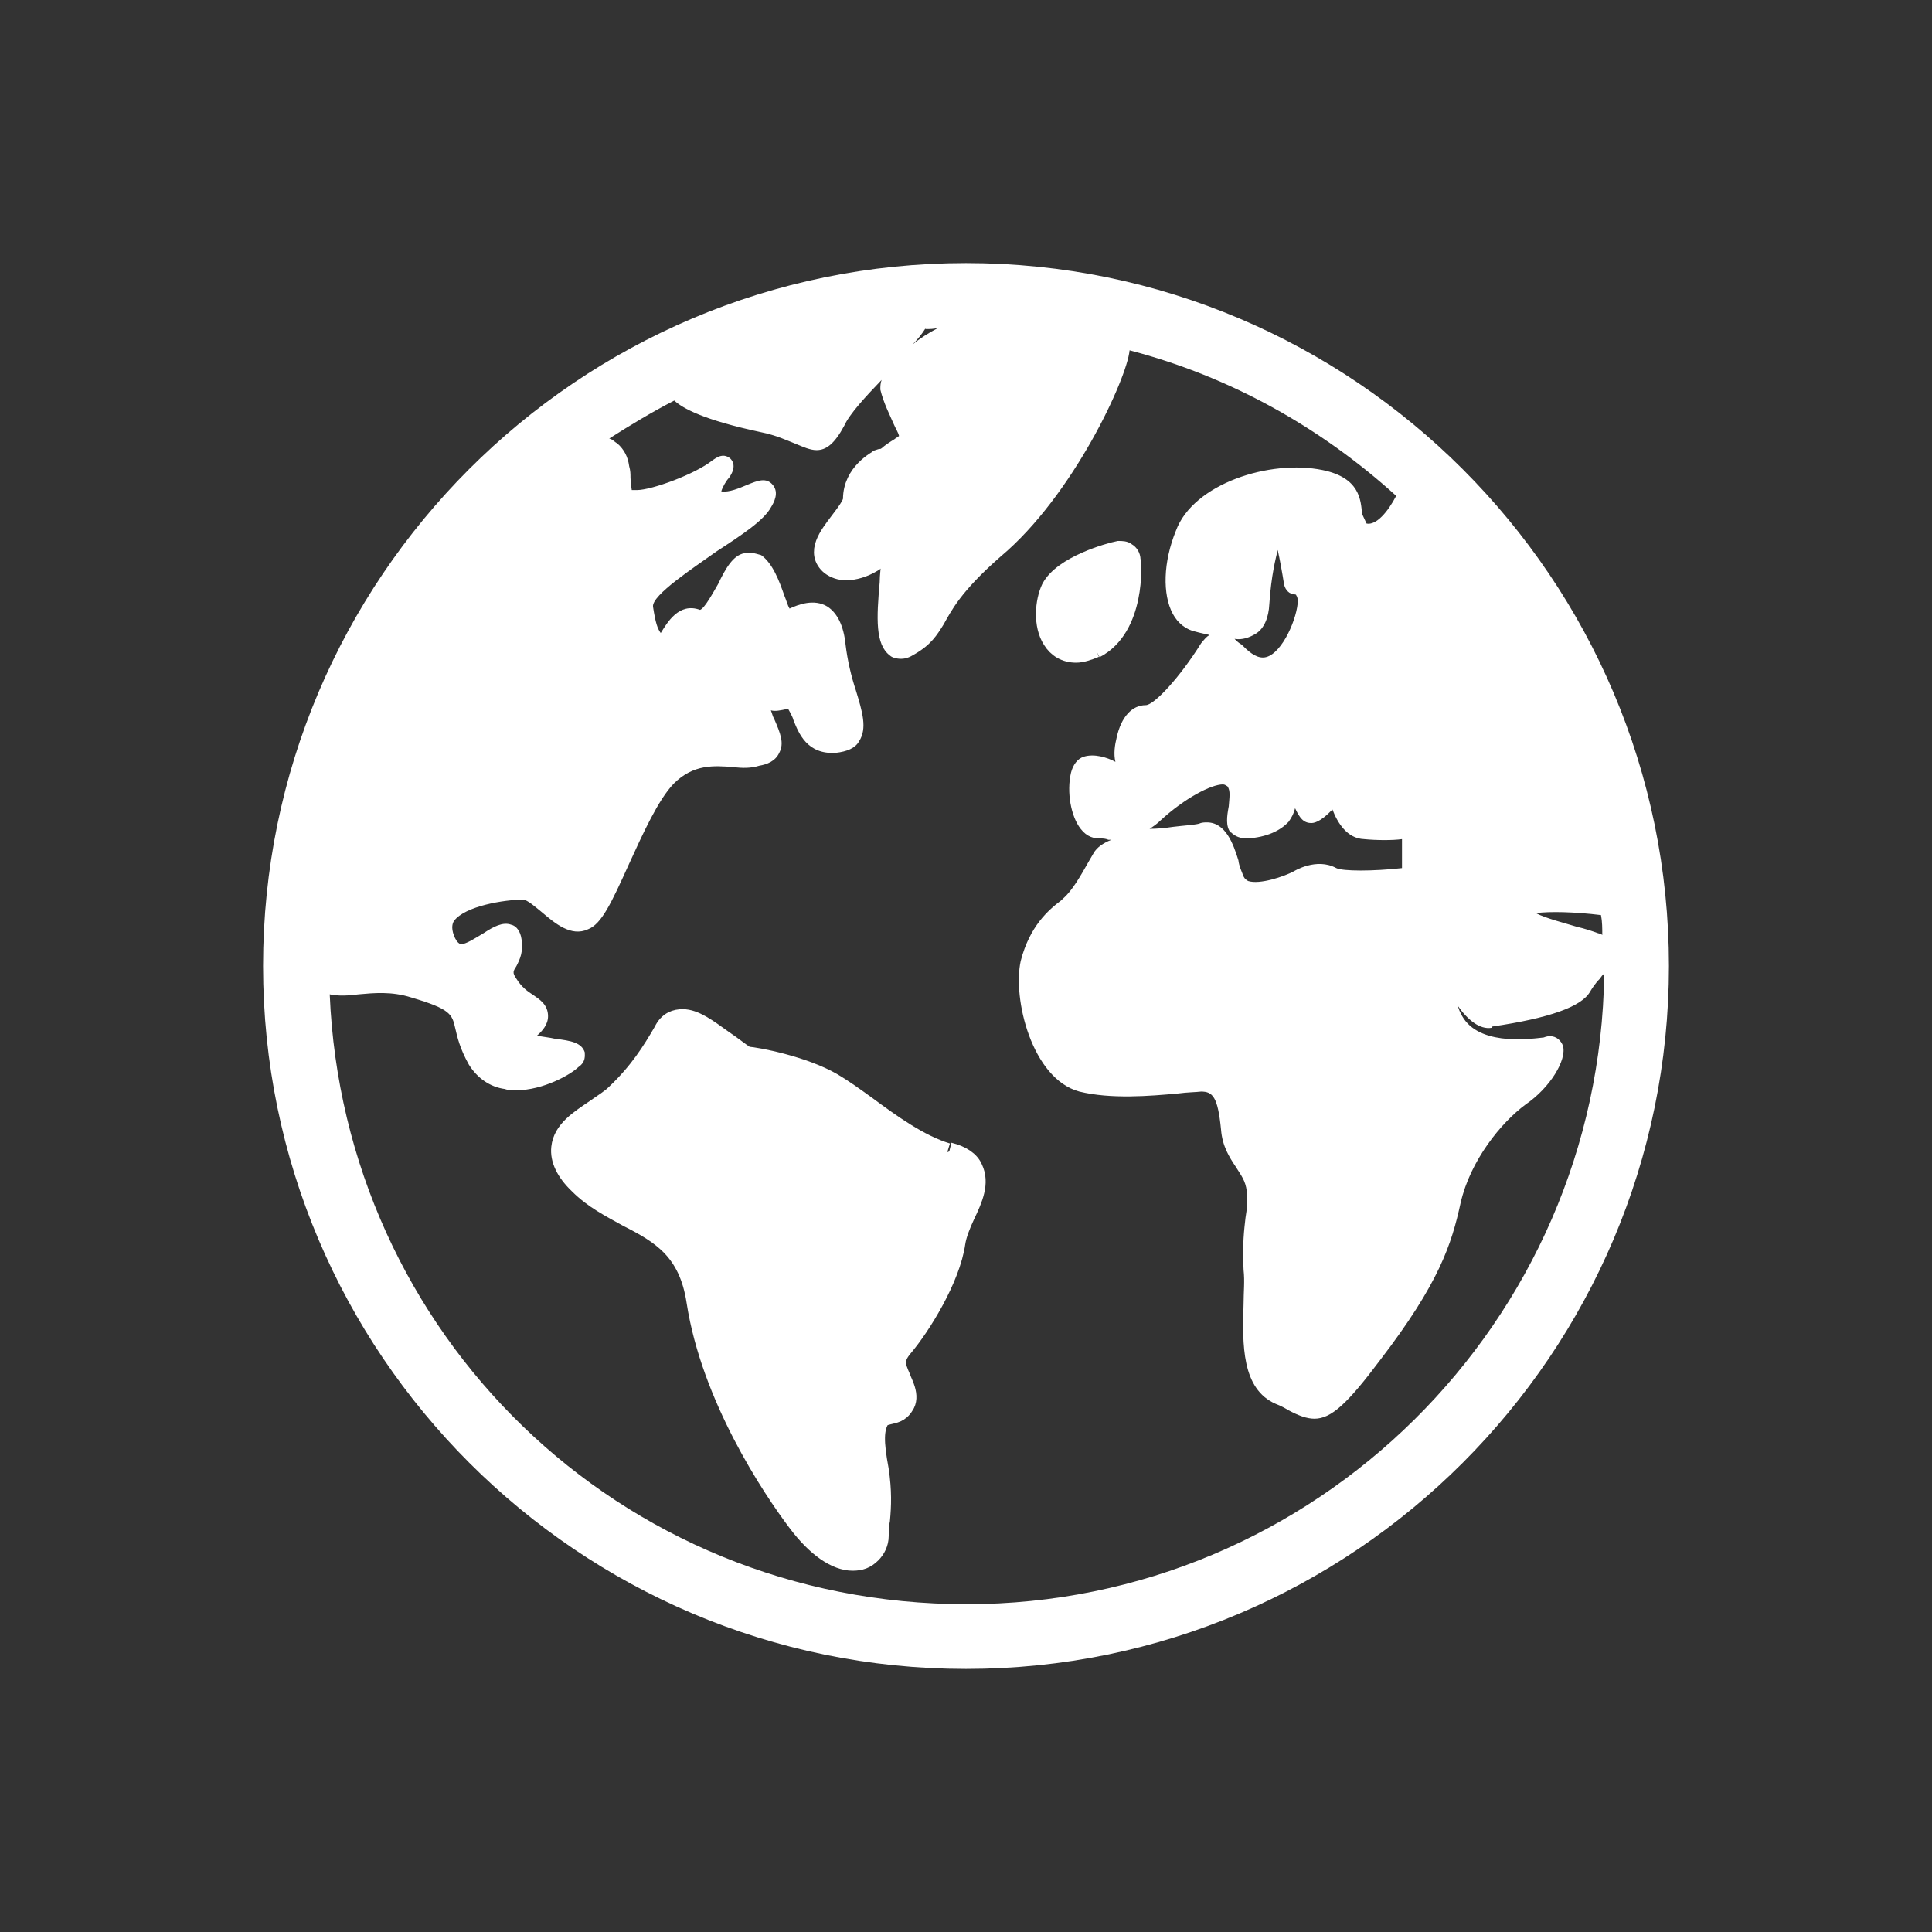
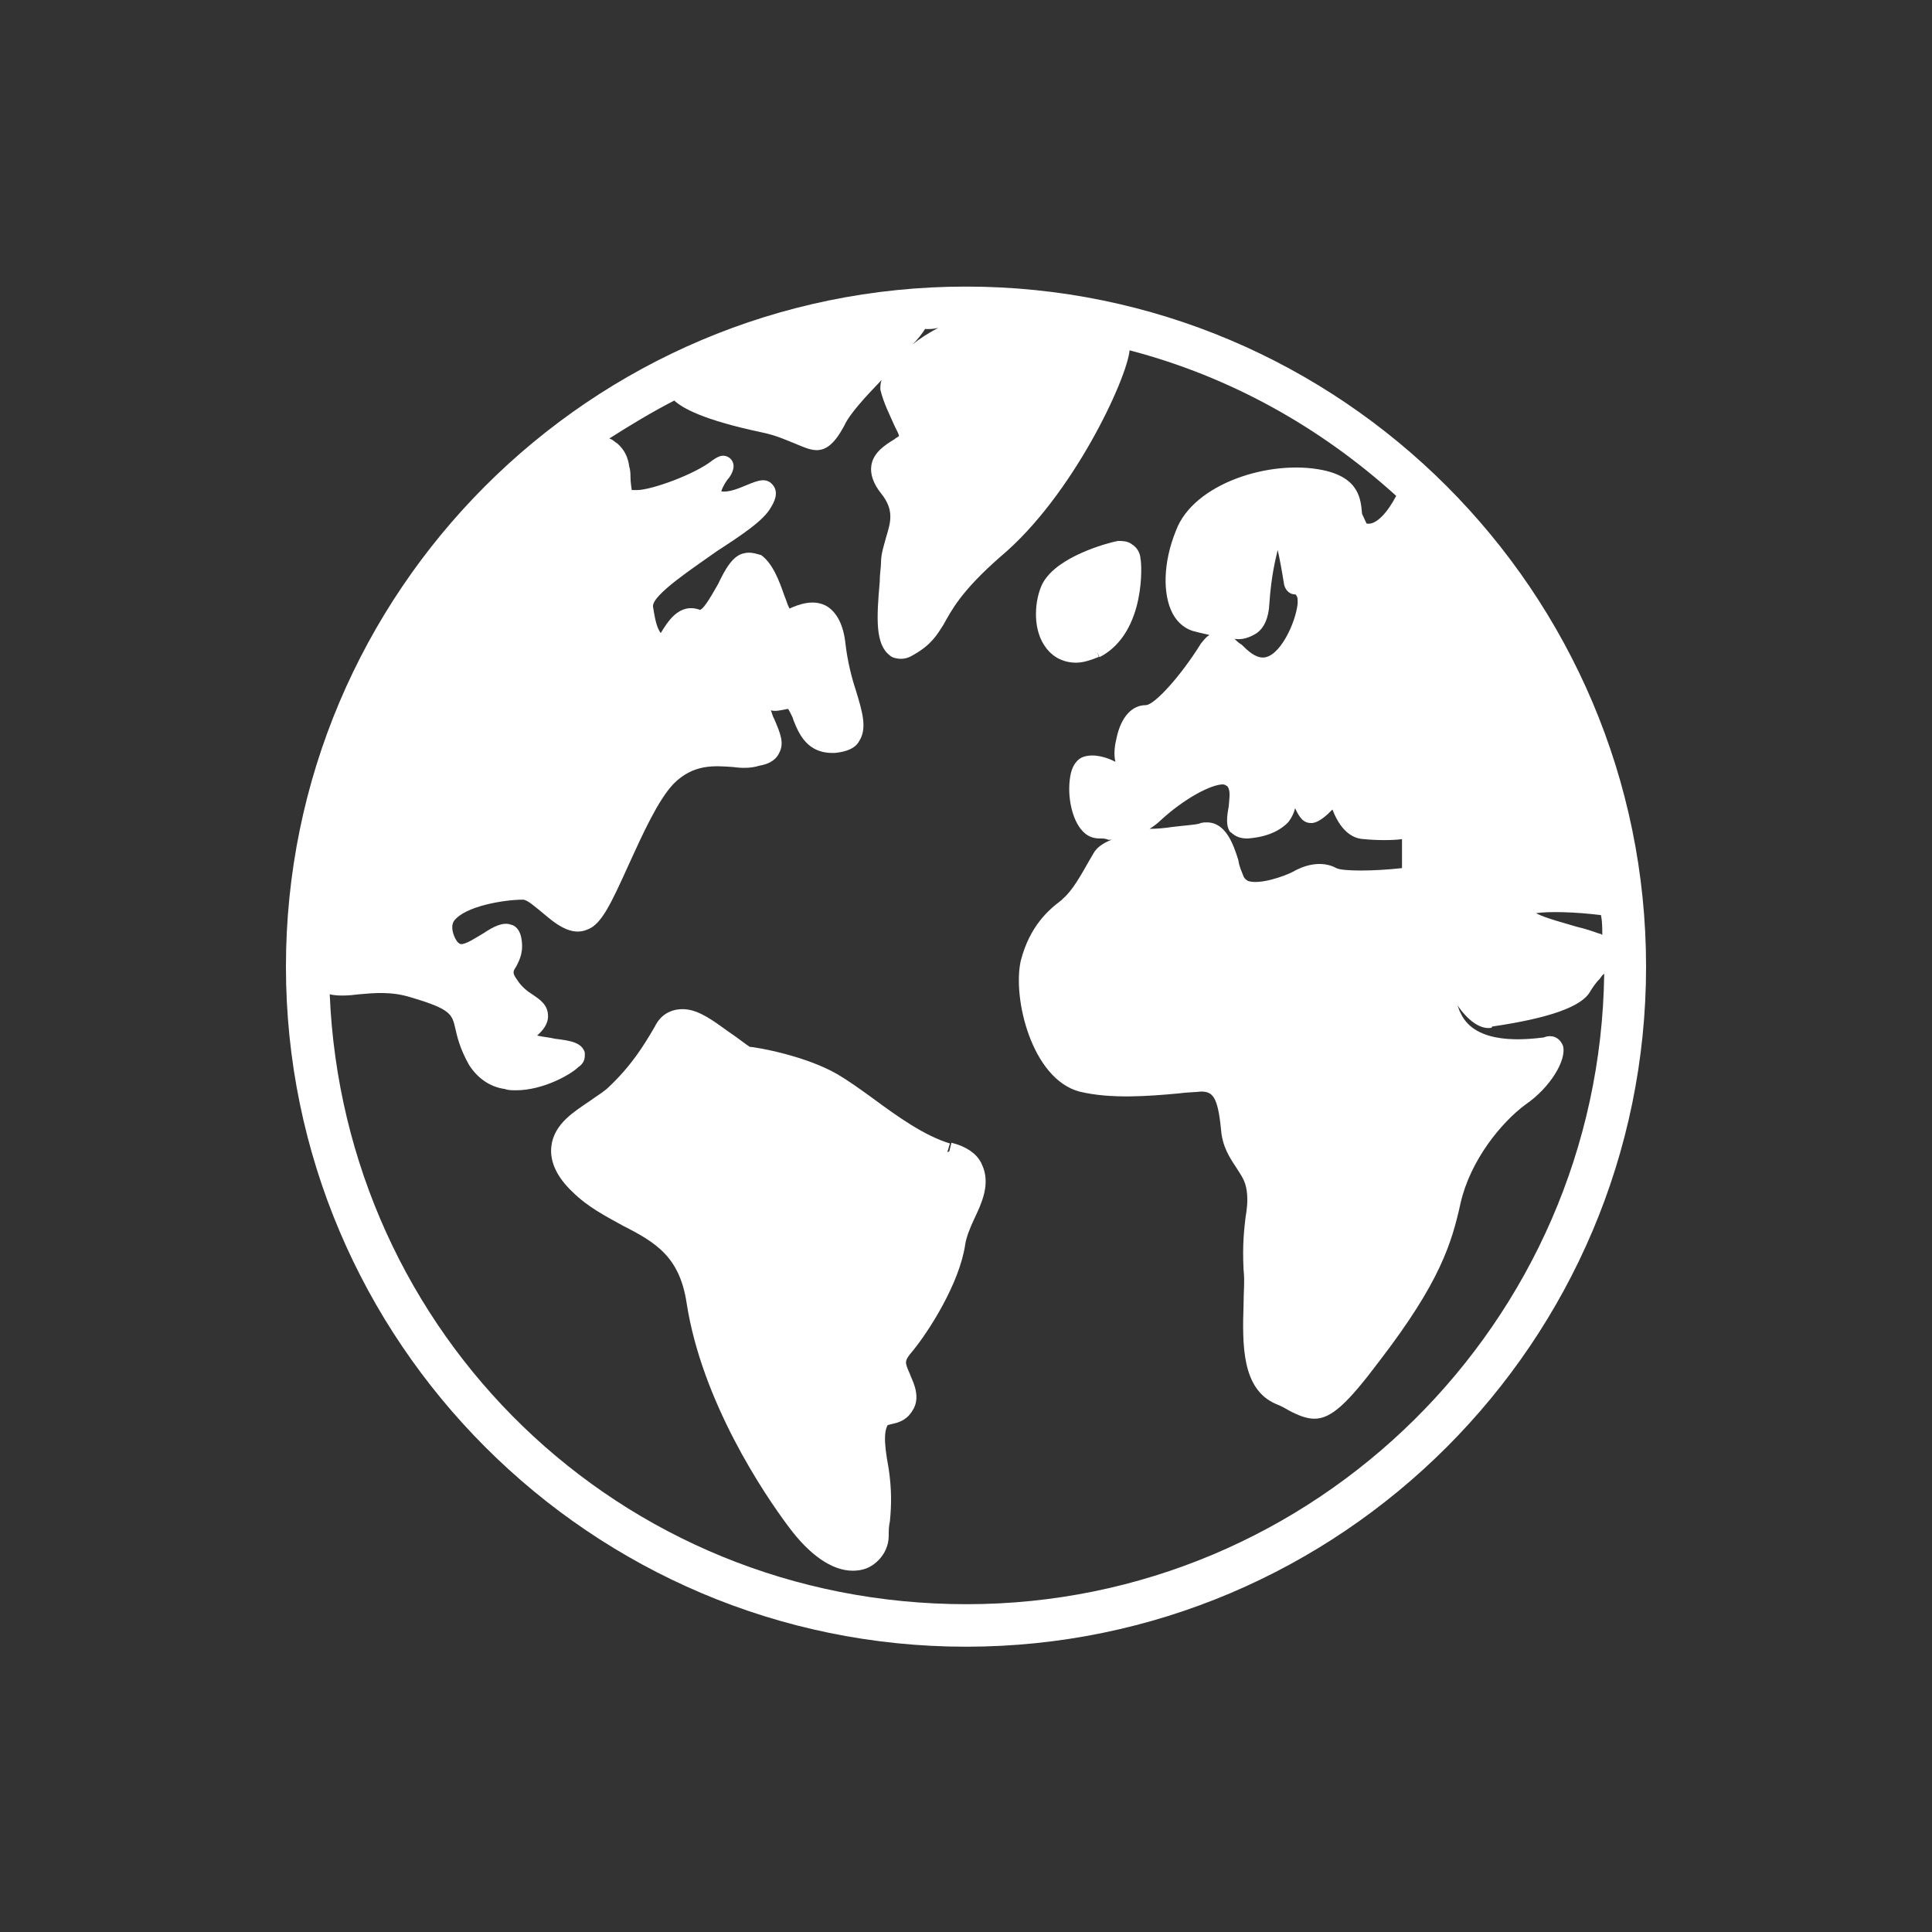
<svg xmlns="http://www.w3.org/2000/svg" id="uuid-101447ef-d5da-4dcb-b582-f15b258661a3" viewBox="0 0 30 30">
  <rect x="0" y="0" width="30" height="30" fill="#333333" stroke="none" />
  <path fill="#fff" d="m23.17,15.94c.89-.13,1.39-.31,1.52-.54.03-.05.08-.13.15-.2.02-.03.05-.07.07-.08-.07,5.41-4.49,9.79-9.9,9.79s-9.67-4.21-9.89-9.47c.13.03.3.02.45,0,.23-.02.51-.05.82.05.61.18.63.26.68.48.03.13.07.31.21.56.13.21.33.35.56.38.05.02.12.02.17.02.43,0,.86-.25.97-.36.12-.08.1-.18.1-.23-.05-.15-.21-.18-.46-.21-.08-.02-.2-.03-.28-.05.08-.07.17-.17.17-.3,0-.18-.13-.26-.23-.33-.08-.05-.18-.12-.26-.25-.07-.1-.05-.12,0-.2.05-.1.12-.23.07-.46-.03-.12-.1-.17-.15-.18-.13-.05-.28.03-.43.13-.12.07-.28.18-.36.17-.05-.02-.08-.08-.1-.13-.05-.13-.02-.2,0-.23.17-.23.78-.33,1.07-.33.07,0,.2.12.3.2.2.17.45.38.71.26.21-.08.36-.4.64-1.02.21-.46.45-.99.69-1.24.31-.31.63-.28.92-.26.15.02.28.02.41-.02.12-.02.25-.07.31-.2.08-.15.02-.3-.08-.53-.02-.03-.03-.08-.05-.13.07.02.15,0,.25-.02h.02s.07.12.08.17c.08.2.21.54.66.51.17-.02.3-.07.36-.18.13-.2.05-.46-.05-.79-.07-.21-.13-.46-.16-.71-.03-.3-.13-.49-.28-.59-.21-.13-.46-.03-.59.03-.03-.05-.05-.13-.08-.2-.08-.23-.18-.5-.36-.63-.1-.03-.18-.05-.26-.03-.18.03-.3.25-.41.48-.07.12-.21.38-.28.4-.33-.12-.51.2-.61.36-.05-.07-.08-.15-.12-.41-.02-.18.64-.61.99-.86.4-.26.73-.48.84-.68.05-.08.13-.23.03-.35-.1-.12-.23-.07-.4,0-.12.05-.28.12-.4.1.02-.07.08-.17.12-.21.05-.07.12-.2.02-.3-.12-.1-.23,0-.28.03-.26.21-.94.46-1.17.46h-.08s-.02-.12-.02-.2c0-.05,0-.1-.02-.17-.02-.15-.08-.26-.18-.35-.05-.03-.08-.07-.13-.08.33-.21.66-.41,1.01-.59.13.12.45.3,1.34.49.25.05.41.13.54.18.12.05.23.1.33.1.15,0,.28-.1.43-.38.08-.18.33-.45.58-.71-.02.05-.02.1-.02.15.05.21.15.4.21.54.03.07.07.13.08.18-.02.02-.05.03-.07.05-.13.08-.33.2-.36.41-.02.13.03.28.15.43.21.26.15.45.08.68-.03.12-.08.25-.08.4,0,.07-.02.18-.02.3-.05.56-.07.97.16,1.14.03.03.1.05.17.05s.13-.02.21-.07c.26-.15.35-.3.45-.46.12-.21.26-.51.89-1.06,1.12-.94,1.96-2.76,2-3.2,1.57.41,2.97,1.2,4.14,2.26-.13.25-.31.46-.46.43t-.07-.15c-.02-.21-.03-.56-.61-.68-.82-.17-2.01.21-2.28.94-.2.49-.21.99-.05,1.29.08.15.21.25.36.28.07.02.13.03.21.05-.05.03-.08.07-.13.13-.33.53-.73.96-.86.96-.21,0-.38.18-.45.5-.03.12-.05.26-.02.38-.13-.07-.33-.13-.49-.08-.1.03-.17.13-.2.25-.07.3,0,.68.15.87.1.13.21.15.3.15.05,0,.08,0,.13.02h.05c-.13.05-.23.12-.28.21l-.07.12c-.13.23-.26.46-.4.58l-.03.03c-.2.15-.49.4-.63.94-.13.58.17,1.83.91,2.03.49.12,1.09.07,1.53.03.15-.02.28-.02.36-.03.18,0,.26.08.31.59.02.26.13.43.23.58.08.13.15.21.17.38.02.16,0,.28-.02.41-.02.18-.05.4-.03.81.02.17,0,.35,0,.53-.02.63-.03,1.32.5,1.55.08.03.15.07.2.1.15.08.28.13.4.13.26,0,.51-.23,1.02-.91.92-1.2,1.11-1.8,1.25-2.44.15-.66.63-1.25,1.01-1.53.38-.26.64-.69.58-.91-.03-.08-.1-.15-.2-.15-.02,0-.05,0-.1.02-.26.03-1.06.13-1.29-.38-.02-.03-.03-.08-.05-.12.16.23.35.38.53.35m1.7-1.75c.02.1.02.21.02.31-.02-.02-.03-.02-.07-.03-.08-.03-.2-.07-.33-.1-.16-.05-.48-.13-.63-.21.2-.03.61-.02,1.01.03M14.37,5.11c.07,0,.13,0,.2-.02-.15.08-.28.16-.4.26.08-.08.15-.17.2-.25m4.8,4.82c.12.02.23-.02.33-.08.13-.08.2-.25.21-.46.03-.45.1-.71.13-.84.03.13.07.35.1.54.02.08.08.15.17.15,0,0,.02,0,.02.02.02.02.02.05.02.12-.03.3-.28.84-.54.84-.12,0-.23-.1-.33-.2-.05-.03-.07-.05-.1-.08m-.07,2.99c.07.07.15.1.26.1.3-.02.51-.12.64-.26.05-.07.08-.13.1-.21.07.15.13.23.25.23.03,0,.13,0,.33-.21.08.21.23.45.49.46.2.02.45.02.59,0v.45c-.45.05-.92.05-1.02,0-.31-.17-.66.05-.66.05-.15.08-.53.21-.71.15-.03-.02-.05-.03-.07-.07-.03-.08-.07-.16-.08-.25-.08-.26-.2-.59-.49-.59-.03,0-.08,0-.12.02-.08.02-.25.03-.41.05-.13.02-.25.03-.36.03.05-.03.12-.08.17-.13.38-.35.79-.56.97-.56.03,0,.05.02.07.03.05.07.03.17.02.31-.03.16-.05.31.03.41m-4.11-8.48c-5.83,0-10.56,4.74-10.56,10.56s4.74,10.56,10.56,10.56,10.56-4.74,10.56-10.56-4.74-10.56-10.56-10.56" style="fill:#fff;" />
  <path d="m14.71,17.89c-.43-.13-.87-.45-1.25-.73-.18-.13-.36-.26-.53-.36-.45-.26-1.17-.4-1.34-.41-.12-.08-.23-.17-.35-.25-.25-.18-.45-.33-.64-.33-.1,0-.23.03-.31.2-.18.31-.38.63-.74.97-.08.08-.2.15-.31.23-.25.17-.51.33-.54.61-.02.18.07.38.28.58.23.23.49.36.76.51.51.26.94.51,1.06,1.3.23,1.49,1.17,2.9,1.57,3.43.3.4.61.61.87.61.12,0,.21-.03.3-.12.07-.07.12-.17.12-.28,0-.08,0-.16.02-.25.02-.21.03-.45-.02-.78-.08-.43-.08-.64.02-.79.02-.03.05-.03.12-.05.08-.02.18-.03.25-.15.05-.07.05-.16.02-.26-.02-.07-.05-.12-.07-.18-.08-.18-.12-.28.03-.46.28-.33.74-1.07.82-1.63.02-.13.08-.28.15-.43.12-.25.23-.5.12-.73-.05-.12-.18-.21-.38-.26" style="fill:#fff; stroke:#fff; stroke-miterlimit:10; stroke-width:.28px;" />
-   <path d="m13.85,7.19c-.05-.08-.13-.1-.21-.07-.02.02-.41.21-.41.63,0,.08-.12.23-.21.35-.15.2-.38.48-.13.69.07.05.15.08.25.08.25,0,.59-.17.78-.5.17-.25.26-.64-.05-1.19" style="fill:#fff; stroke:#fff; stroke-miterlimit:10; stroke-width:.28px;" />
  <path d="m17.01,10.08c.64-.33.58-1.34.56-1.39,0-.05-.03-.1-.07-.12-.03-.03-.08-.03-.13-.03-.15.03-.87.23-1.06.59-.1.21-.13.58.02.81.08.13.21.21.38.21.08,0,.18-.03.3-.08" style="fill:#fff; stroke:#fff; stroke-miterlimit:10; stroke-width:.28px;" />
-   <path d="m15,4.44c-5.83,0-10.56,4.74-10.56,10.56s4.74,10.56,10.56,10.56,10.56-4.74,10.56-10.56-4.74-10.56-10.56-10.56" style="fill:none; stroke:#fff; stroke-miterlimit:10; stroke-width:.71px;" />
</svg>